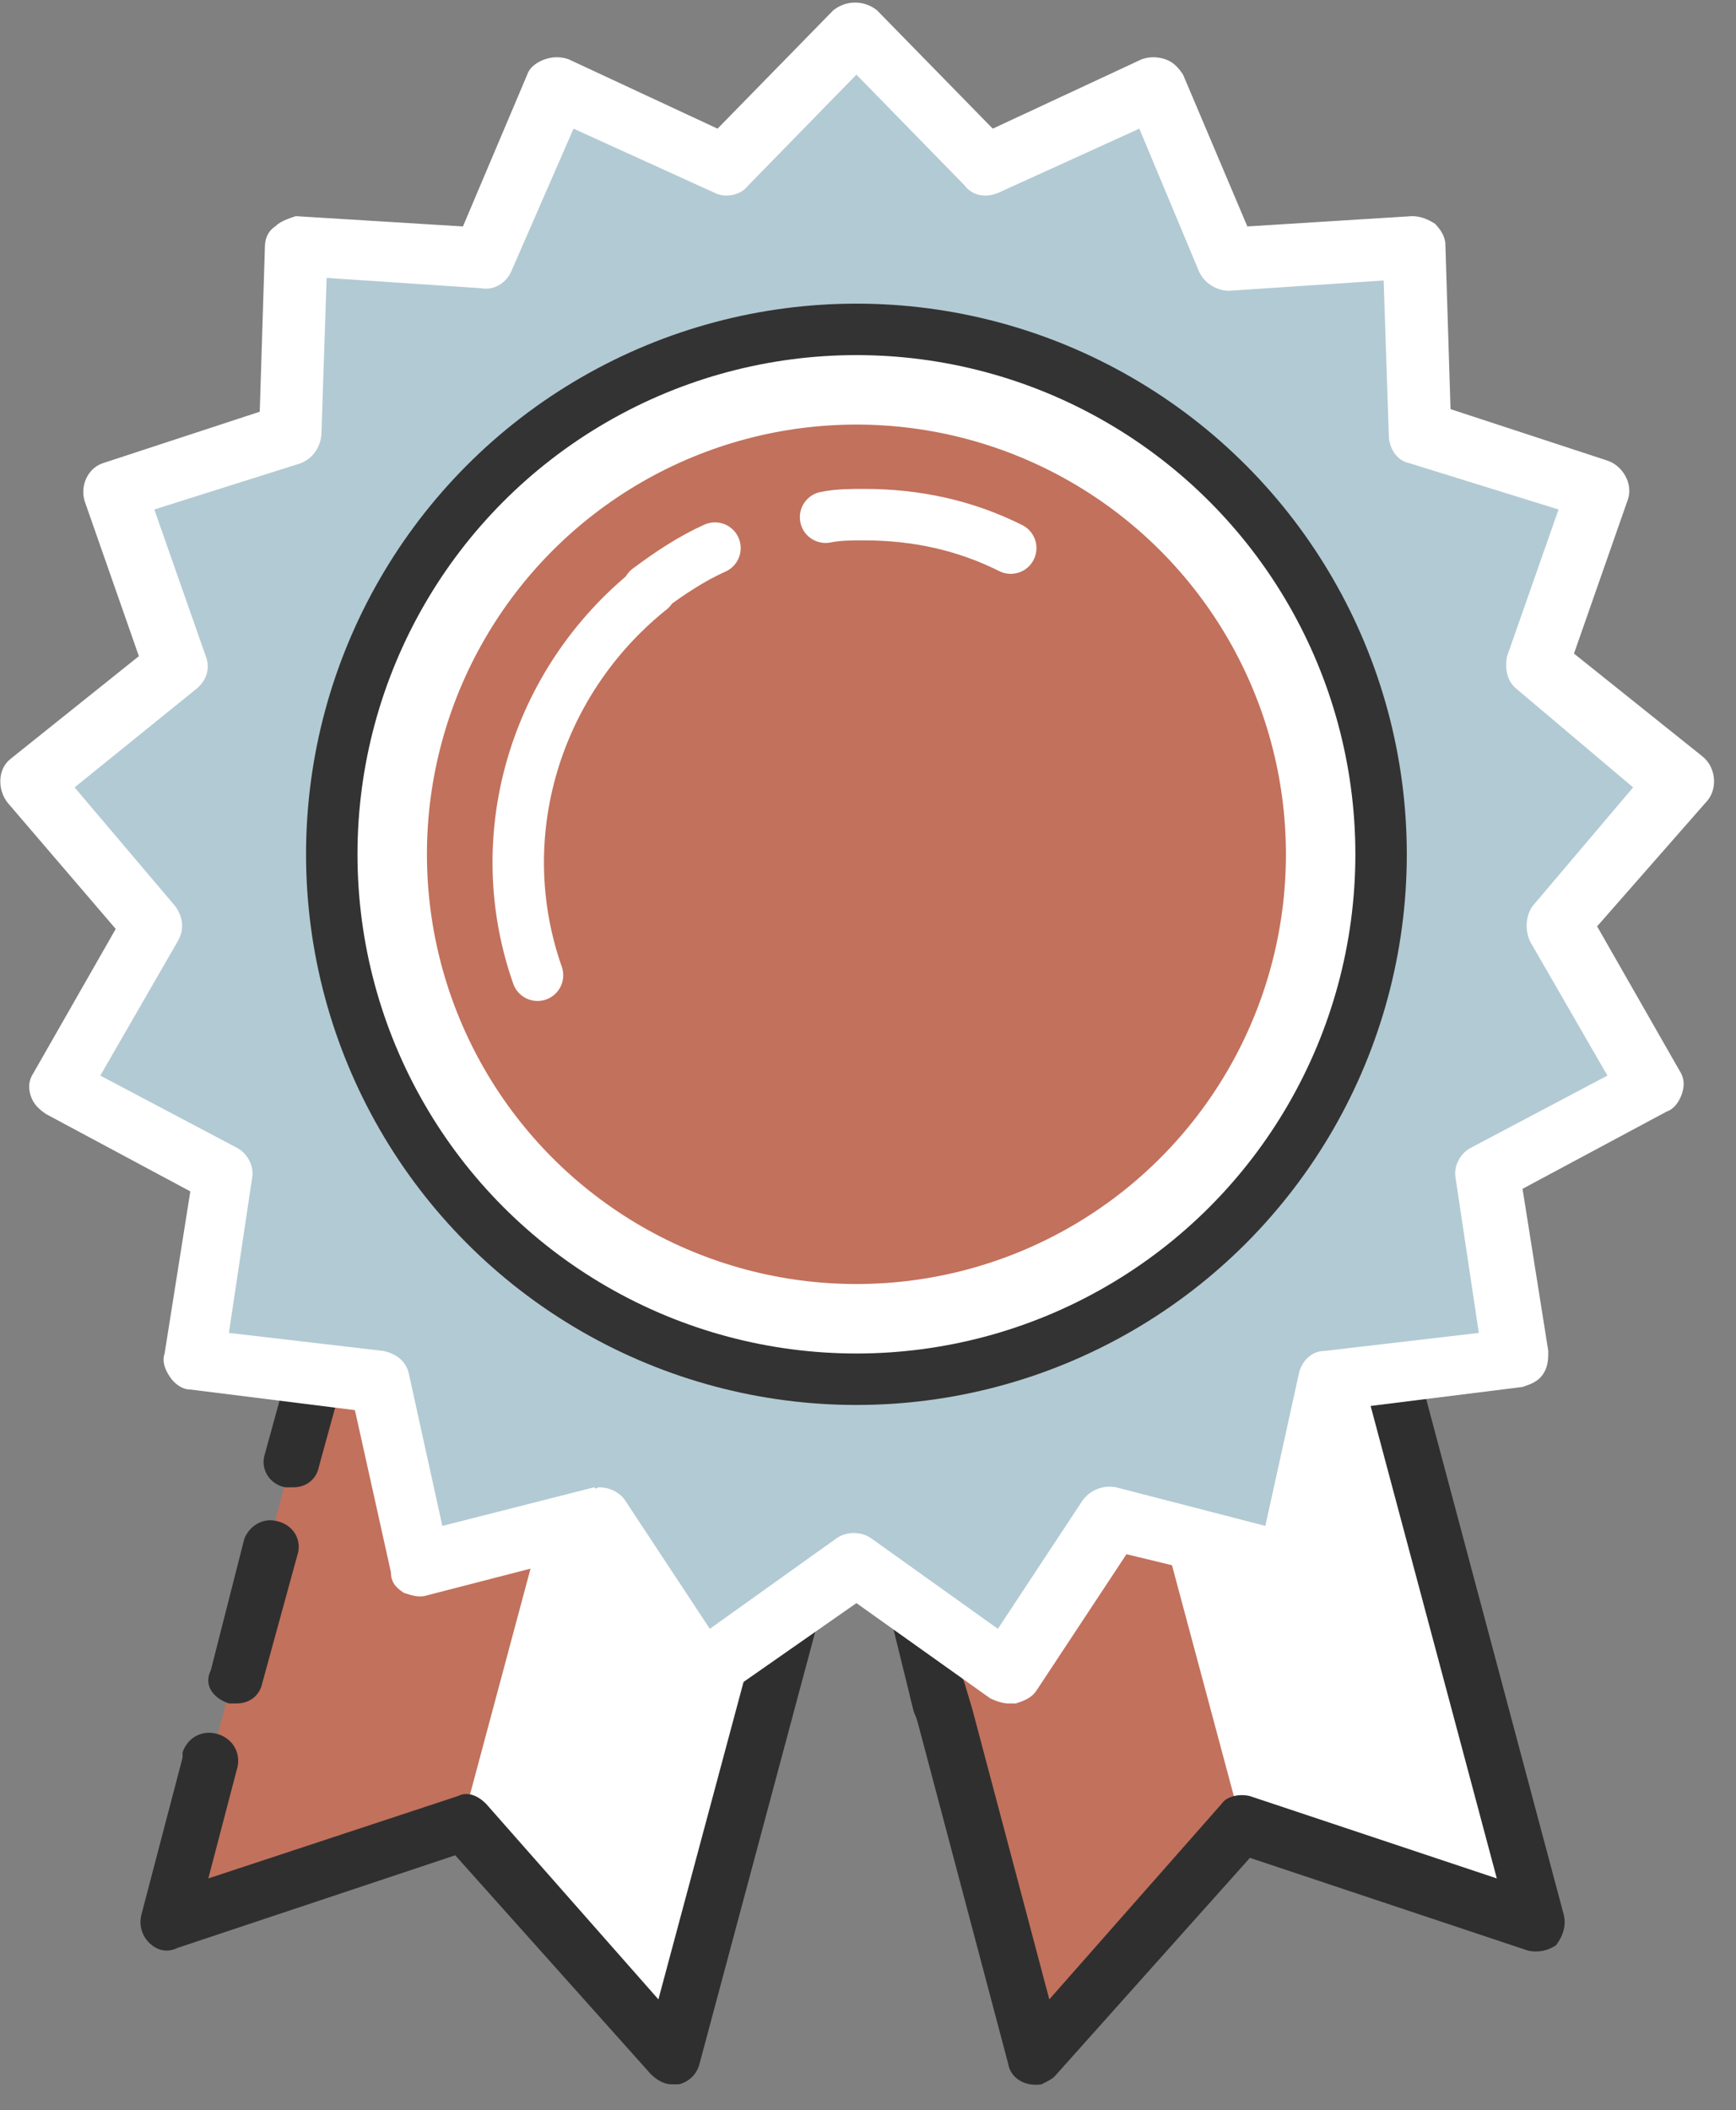
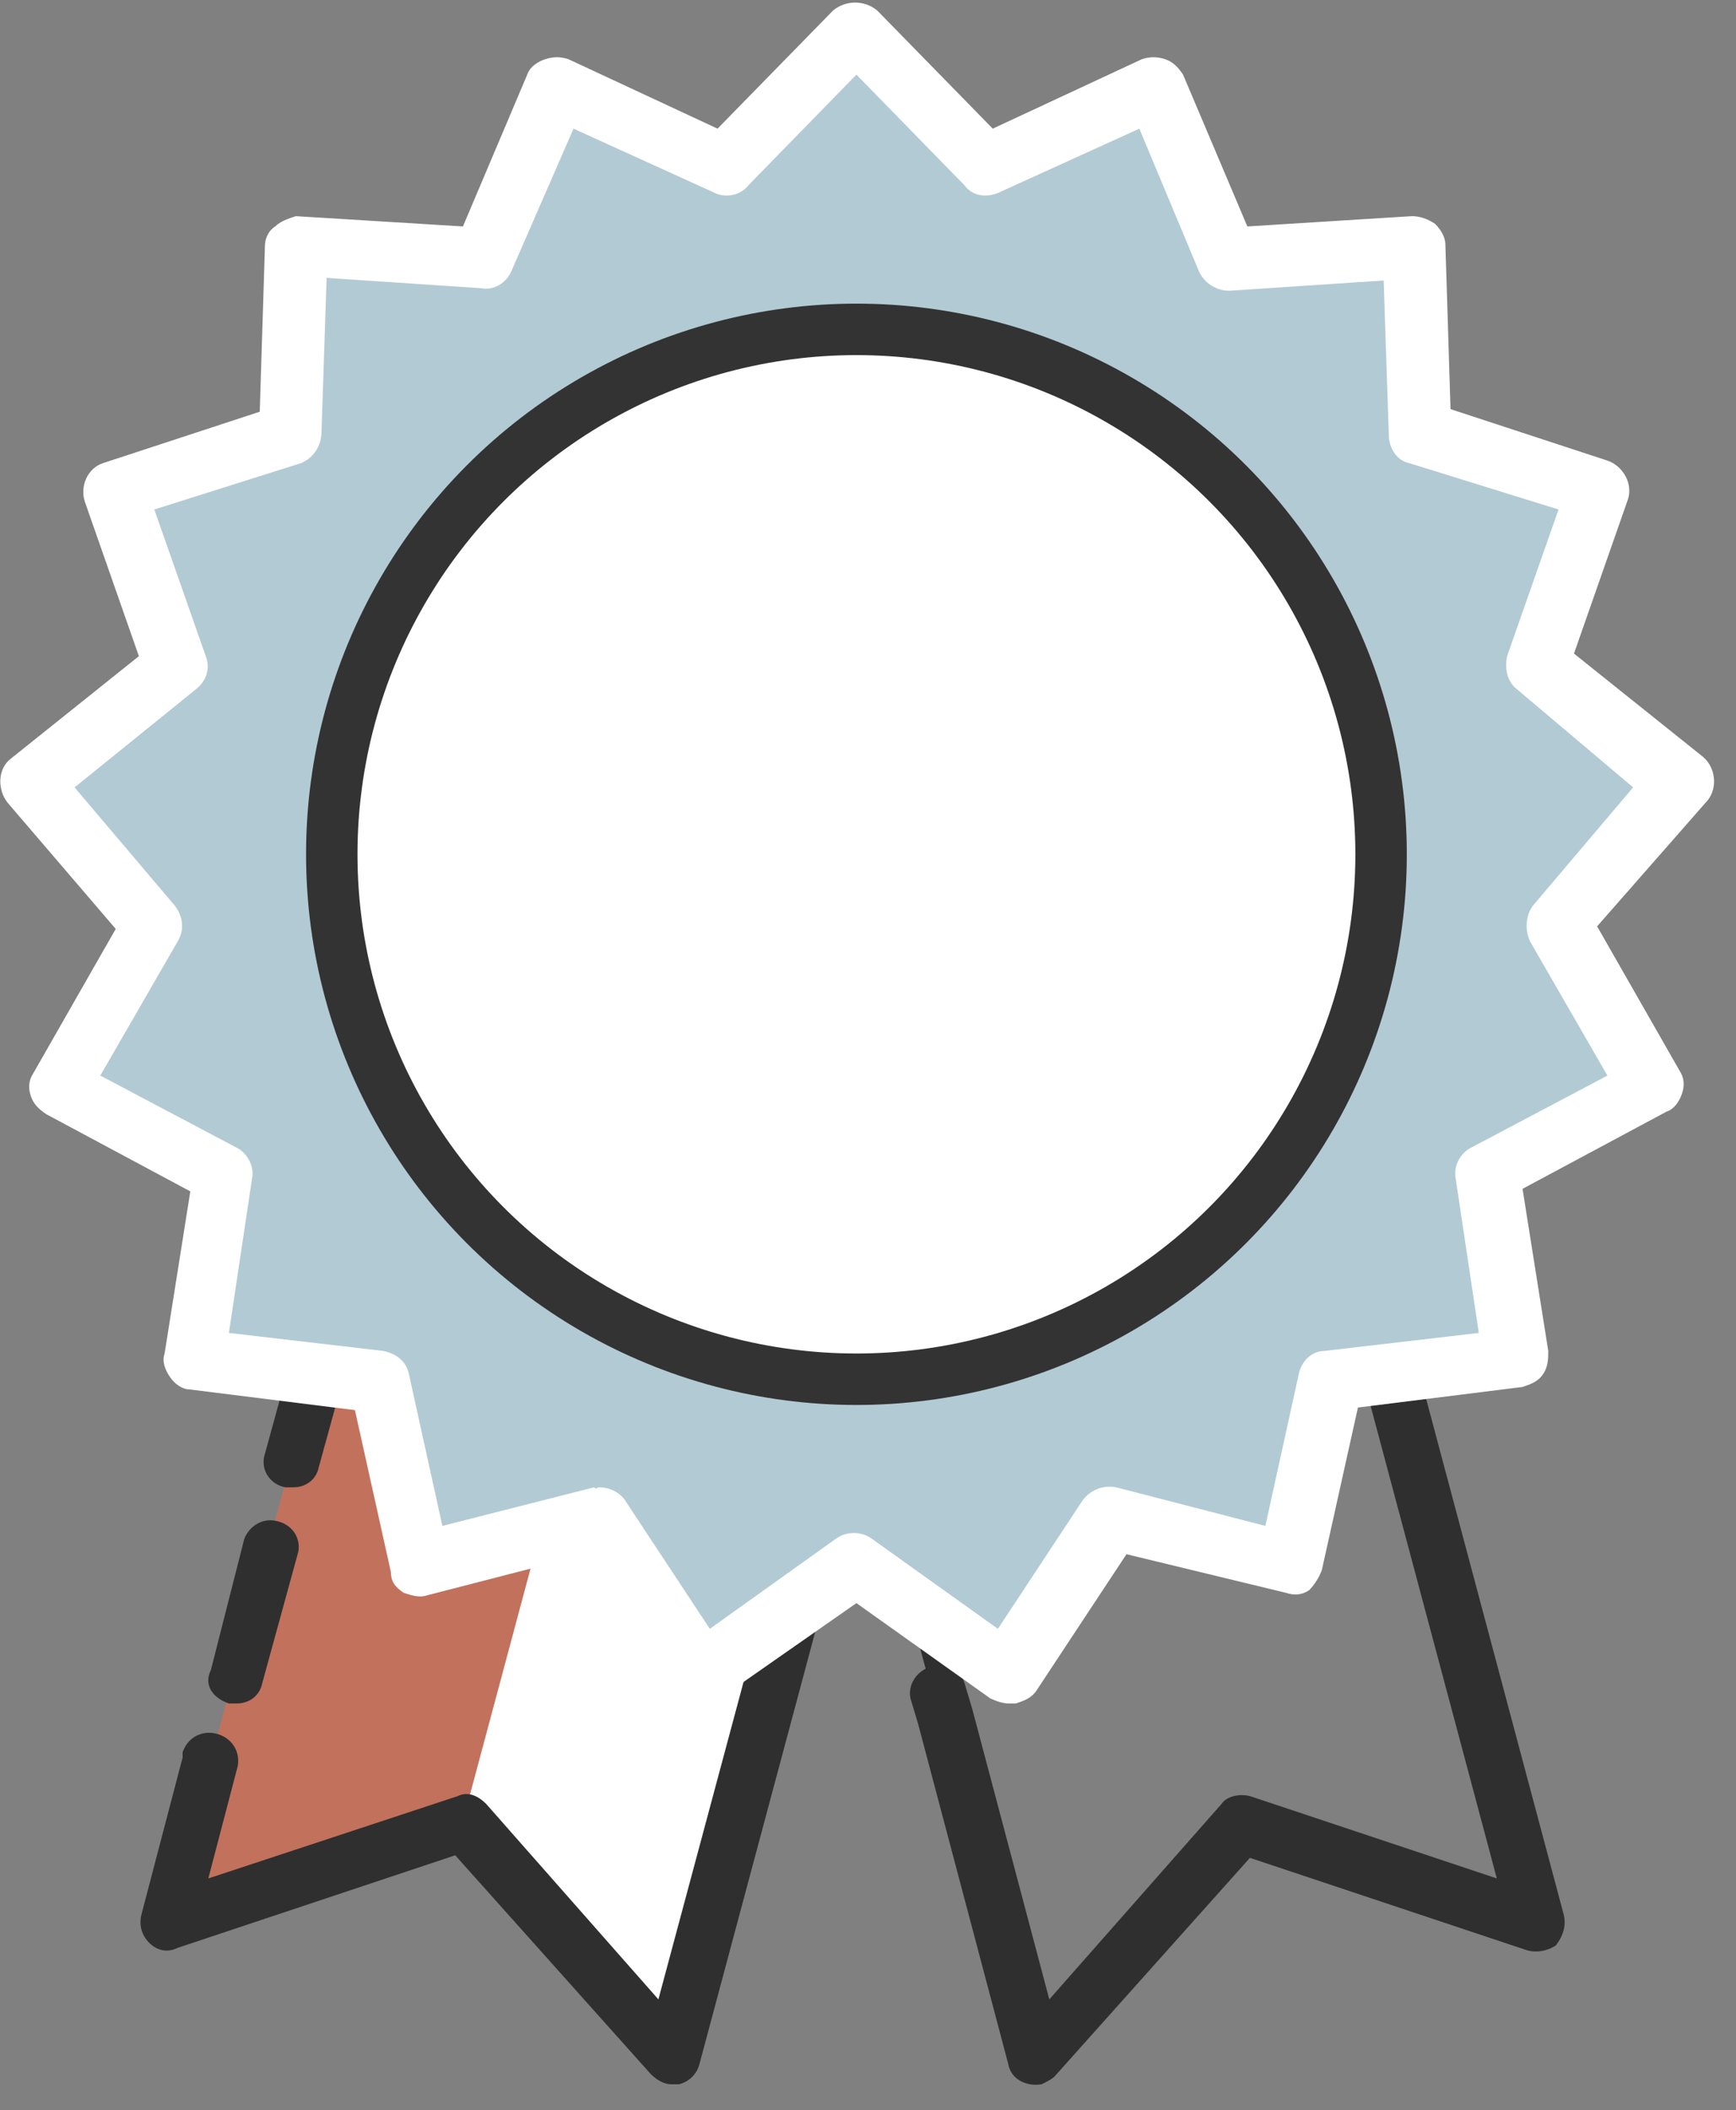
<svg xmlns="http://www.w3.org/2000/svg" xmlns:xlink="http://www.w3.org/1999/xlink" version="1.1" id="Слой_1" x="0px" y="0px" viewBox="0 0 67.5 82" style="enable-background:new 0 0 67.5 82;" xml:space="preserve">
  <rect x="0" y="0" width="67.5" height="82" fill="#808080" stroke="none" />
  <style type="text/css">
	.st0{fill:#C2715C;}
	.st1{clip-path:url(#SVGID_2_);}
	.st2{fill:#FFFFFF;}
	.st3{clip-path:url(#SVGID_4_);}
	.st4{fill:#2F2F2F;}
	.st5{fill:#B2CAD3;}
	.st6{fill:#FFFFFF;stroke:#333333;stroke-width:2;stroke-linecap:round;stroke-linejoin:round;}
	.st7{fill:none;stroke:#FFFFFF;stroke-width:2;stroke-linecap:round;stroke-linejoin:round;}
</style>
  <title>icon_award</title>
  <polygon class="st0" points="18,70.9 6.5,74.7 16.1,39 35.6,44.3 26,79.9 " />
  <g>
    <defs>
      <polygon id="SVGID_1_" points="18,70.9 6.5,74.7 16.1,39 35.6,44.3 26.1,79.9   " />
    </defs>
    <clipPath id="SVGID_2_">
      <use xlink:href="#SVGID_1_" style="overflow:visible;" />
    </clipPath>
    <g class="st1">
      <rect x="13.3" y="55.8" transform="matrix(0.259 -0.966 0.966 0.259 -41.135 75.826)" class="st2" width="31" height="17.8" />
    </g>
  </g>
-   <path class="st0" d="M50.9,48.3L49.7,54c-0.1,0.3-0.2,0.5-0.5,0.7c-0.2,0.2-0.5,0.2-0.8,0.1l-5.6-1.4l-3.2,4.8  c-0.2,0.2-0.4,0.4-0.7,0.5h-0.2c-0.2,0-0.4-0.1-0.6-0.2l-4.3-3.1l6.5,24.5l8-9.1l11.5,3.8l-7.1-26.5L50.9,48.3z" />
  <g>
    <defs>
      <path id="SVGID_3_" d="M50.9,48.3L49.7,54c-0.1,0.3-0.2,0.5-0.5,0.7c-0.2,0.2-0.5,0.2-0.8,0.1l-5.6-1.4l-3.2,4.8    c-0.2,0.2-0.4,0.4-0.7,0.5h-0.2c-0.2,0-0.4-0.1-0.6-0.2l-4.3-3.1l6.5,24.5l8-9.1l11.5,3.8l-7.1-26.5L50.9,48.3z" />
    </defs>
    <clipPath id="SVGID_4_">
      <use xlink:href="#SVGID_3_" style="overflow:visible;" />
    </clipPath>
    <g class="st3">
-       <rect x="46" y="45.8" transform="matrix(0.966 -0.259 0.259 0.966 -14.001 16.294)" class="st2" width="17.8" height="31" />
-     </g>
+       </g>
  </g>
  <path class="st4" d="M60.8,74.4l-7.1-26.6c-0.2-0.6-0.7-0.9-1.3-0.8c-0.6,0.2-0.9,0.7-0.8,1.3l0,0L58.2,73l-9.6-3.2  c-0.4-0.1-0.9,0-1.1,0.3l-6.7,7.6l-3-11.3l-0.3-1c-0.2-0.6-0.8-0.9-1.4-0.6c-0.5,0.2-0.8,0.7-0.7,1.2l0.3,1l3.5,13.2  c0.1,0.6,0.7,0.9,1.3,0.8c0.2-0.1,0.4-0.2,0.5-0.3l7.6-8.5l10.8,3.6c0.4,0.1,0.8,0,1.1-0.2C60.8,75.2,60.9,74.8,60.8,74.4z" />
-   <path class="st4" d="M36.8,67.2c0.6-0.1,0.9-0.7,0.8-1.3L36,59.4c-0.1-0.6-0.7-0.9-1.3-0.8c-0.6,0.1-0.9,0.7-0.8,1.3l1.6,6.5  c0.1,0.5,0.5,0.8,1,0.8C36.6,67.3,36.7,67.3,36.8,67.2z" />
+   <path class="st4" d="M36.8,67.2c0.6-0.1,0.9-0.7,0.8-1.3L36,59.4c-0.1-0.6-0.7-0.9-1.3-0.8c-0.6,0.1-0.9,0.7-0.8,1.3c0.1,0.5,0.5,0.8,1,0.8C36.6,67.3,36.7,67.3,36.8,67.2z" />
  <path class="st4" d="M11.4,52.5l-1.1,4c-0.2,0.6,0.2,1.2,0.8,1.3c0.1,0,0.2,0,0.3,0c0.5,0,0.9-0.3,1-0.8l1.1-4l1.4-5.2  c0.1-0.6-0.3-1.2-0.9-1.3c-0.5-0.1-1,0.2-1.2,0.7L11.4,52.5z" />
  <path class="st4" d="M8.9,66.2c0.1,0,0.2,0,0.3,0c0.5,0,0.9-0.3,1-0.8l1.4-5.1c0.1-0.6-0.3-1.1-0.9-1.2c-0.5-0.1-1,0.2-1.2,0.7  l-1.3,5.1C7.9,65.5,8.3,66,8.9,66.2C8.8,66.2,8.9,66.2,8.9,66.2z" />
  <path class="st4" d="M33.1,53.8c-0.6-0.2-1.2,0.2-1.3,0.8c0,0,0,0,0,0l-6.2,23.1l-6.7-7.6c-0.3-0.3-0.7-0.5-1.1-0.3L8.1,73l1.1-4.2  c0.2-0.6-0.1-1.2-0.7-1.4c-0.6-0.2-1.2,0.1-1.4,0.7c0,0.1,0,0.1,0,0.2l-1.6,6.1c-0.1,0.4,0,0.8,0.3,1.1c0.3,0.3,0.7,0.4,1.1,0.2  l10.8-3.6l7.6,8.5c0.2,0.2,0.5,0.4,0.8,0.4h0.3c0.4-0.1,0.7-0.4,0.8-0.8l6.7-25C34,54.6,33.7,54,33.1,53.8  C33.1,53.8,33.1,53.8,33.1,53.8z" />
  <polygon class="st5" points="33.3,1.2 38.3,6.4 44.9,3.3 47.7,10 55,9.6 55.2,16.8 62.1,19 59.7,25.9 65.3,30.4 60.6,35.9   64.3,42.2 57.9,45.6 59,52.8 51.8,53.7 50.2,60.8 43.2,59 39.2,65.1 33.3,60.9 27.3,65.1 23.3,59 16.3,60.8 14.7,53.7 7.6,52.8   8.7,45.6 2.3,42.2 5.9,35.9 1.2,30.4 6.8,25.9 4.4,19 11.3,16.8 11.6,9.6 18.8,10 21.6,3.3 28.2,6.4 " />
  <path class="st2" d="M39.2,66.2c-0.2,0-0.5-0.1-0.7-0.2l-5.2-3.7L28,66c-0.3,0.2-0.6,0.3-0.9,0.2c-0.3-0.1-0.6-0.2-0.8-0.5l-3.5-5.3  l-6.2,1.6c-0.3,0.1-0.6,0-0.9-0.1c-0.3-0.2-0.5-0.4-0.5-0.8l-1.4-6.3L7.4,54c-0.3,0-0.6-0.2-0.8-0.5c-0.2-0.3-0.3-0.6-0.2-0.9l1-6.3  l-5.6-3c-0.3-0.2-0.5-0.4-0.6-0.7c-0.1-0.3-0.1-0.6,0.1-0.9l3.2-5.6l-4.2-4.9c-0.4-0.5-0.4-1.3,0.1-1.7c0,0,0,0,0,0l5-4l-2.1-6  c-0.2-0.6,0.1-1.3,0.7-1.5c0,0,0,0,0,0l6.1-2l0.2-6.4c0-0.3,0.1-0.6,0.4-0.8c0.2-0.2,0.5-0.3,0.8-0.4L18,8.8l2.5-5.9  c0.1-0.3,0.4-0.5,0.7-0.6c0.3-0.1,0.6-0.1,0.9,0l5.8,2.7l4.5-4.6c0.5-0.4,1.2-0.4,1.7,0l4.5,4.6l5.8-2.7c0.3-0.1,0.6-0.1,0.9,0  c0.3,0.1,0.5,0.3,0.7,0.6l2.5,5.9l6.4-0.4c0.3,0,0.6,0.1,0.9,0.3c0.2,0.2,0.4,0.5,0.4,0.8l0.2,6.4l6.1,2c0.6,0.2,1,0.9,0.8,1.5  c0,0,0,0,0,0l-2.1,6l5,4c0.5,0.4,0.6,1.2,0.2,1.7c0,0,0,0,0,0L62.1,36l3.2,5.6c0.2,0.3,0.2,0.6,0.1,0.9c-0.1,0.3-0.3,0.6-0.6,0.7  l-5.6,3l1,6.3c0,0.3,0,0.6-0.2,0.9c-0.2,0.3-0.5,0.4-0.8,0.5l-6.4,0.8L51.4,61c-0.1,0.3-0.3,0.6-0.5,0.8c-0.3,0.2-0.6,0.2-0.9,0.1  l-6.2-1.5l-3.5,5.3c-0.2,0.3-0.5,0.4-0.8,0.5L39.2,66.2z M23.3,57.8c0.4,0,0.8,0.2,1,0.5l3.3,5l4.9-3.5c0.4-0.3,1-0.3,1.4,0l4.9,3.5  l3.3-5c0.3-0.4,0.8-0.6,1.3-0.5l5.8,1.5l1.3-5.9c0.1-0.5,0.5-0.9,1-0.9l6-0.7l-0.9-6c-0.1-0.5,0.2-1,0.6-1.2l5.3-2.8l-3-5.2  c-0.2-0.4-0.2-1,0.1-1.4l3.9-4.6L59,26.8c-0.4-0.3-0.5-0.8-0.4-1.3l2-5.7L54.8,18c-0.5-0.1-0.8-0.6-0.8-1.1l-0.2-6l-6,0.4  c-0.5,0-1-0.3-1.2-0.8l-2.3-5.5l-5.5,2.5c-0.5,0.2-1,0.1-1.3-0.3l-4.2-4.3l-4.2,4.3c-0.3,0.4-0.9,0.5-1.3,0.3l-5.5-2.5l-2.4,5.5  c-0.2,0.5-0.7,0.8-1.2,0.7l-6-0.4l-0.2,6c0,0.5-0.3,1-0.8,1.2L6,19.8l2,5.7c0.2,0.5,0,1-0.4,1.3l-4.7,3.8l3.9,4.6  c0.3,0.4,0.4,0.9,0.1,1.4l-3,5.2l5.3,2.8c0.4,0.2,0.7,0.7,0.6,1.2l-0.9,6l6,0.7c0.5,0.1,0.9,0.4,1,0.9l1.3,5.9l5.9-1.5  C23.2,57.9,23.2,57.8,23.3,57.8z" />
  <circle class="st6" cx="33.3" cy="33.2" r="20.4" />
-   <circle class="st0" cx="33.3" cy="33.2" r="16.7" />
  <path class="st7" d="M32.1,20.1c0.5-0.1,1-0.1,1.5-0.1c2,0,3.9,0.4,5.7,1.3" />
  <path class="st7" d="M31.9,20.7" />
  <path class="st7" d="M28.6,21.6" />
-   <path class="st7" d="M25.2,22.9c0.8-0.6,1.7-1.2,2.6-1.6" />
-   <path class="st7" d="M20.9,37.9c-1.9-5.4-0.1-11.4,4.4-15" />
</svg>